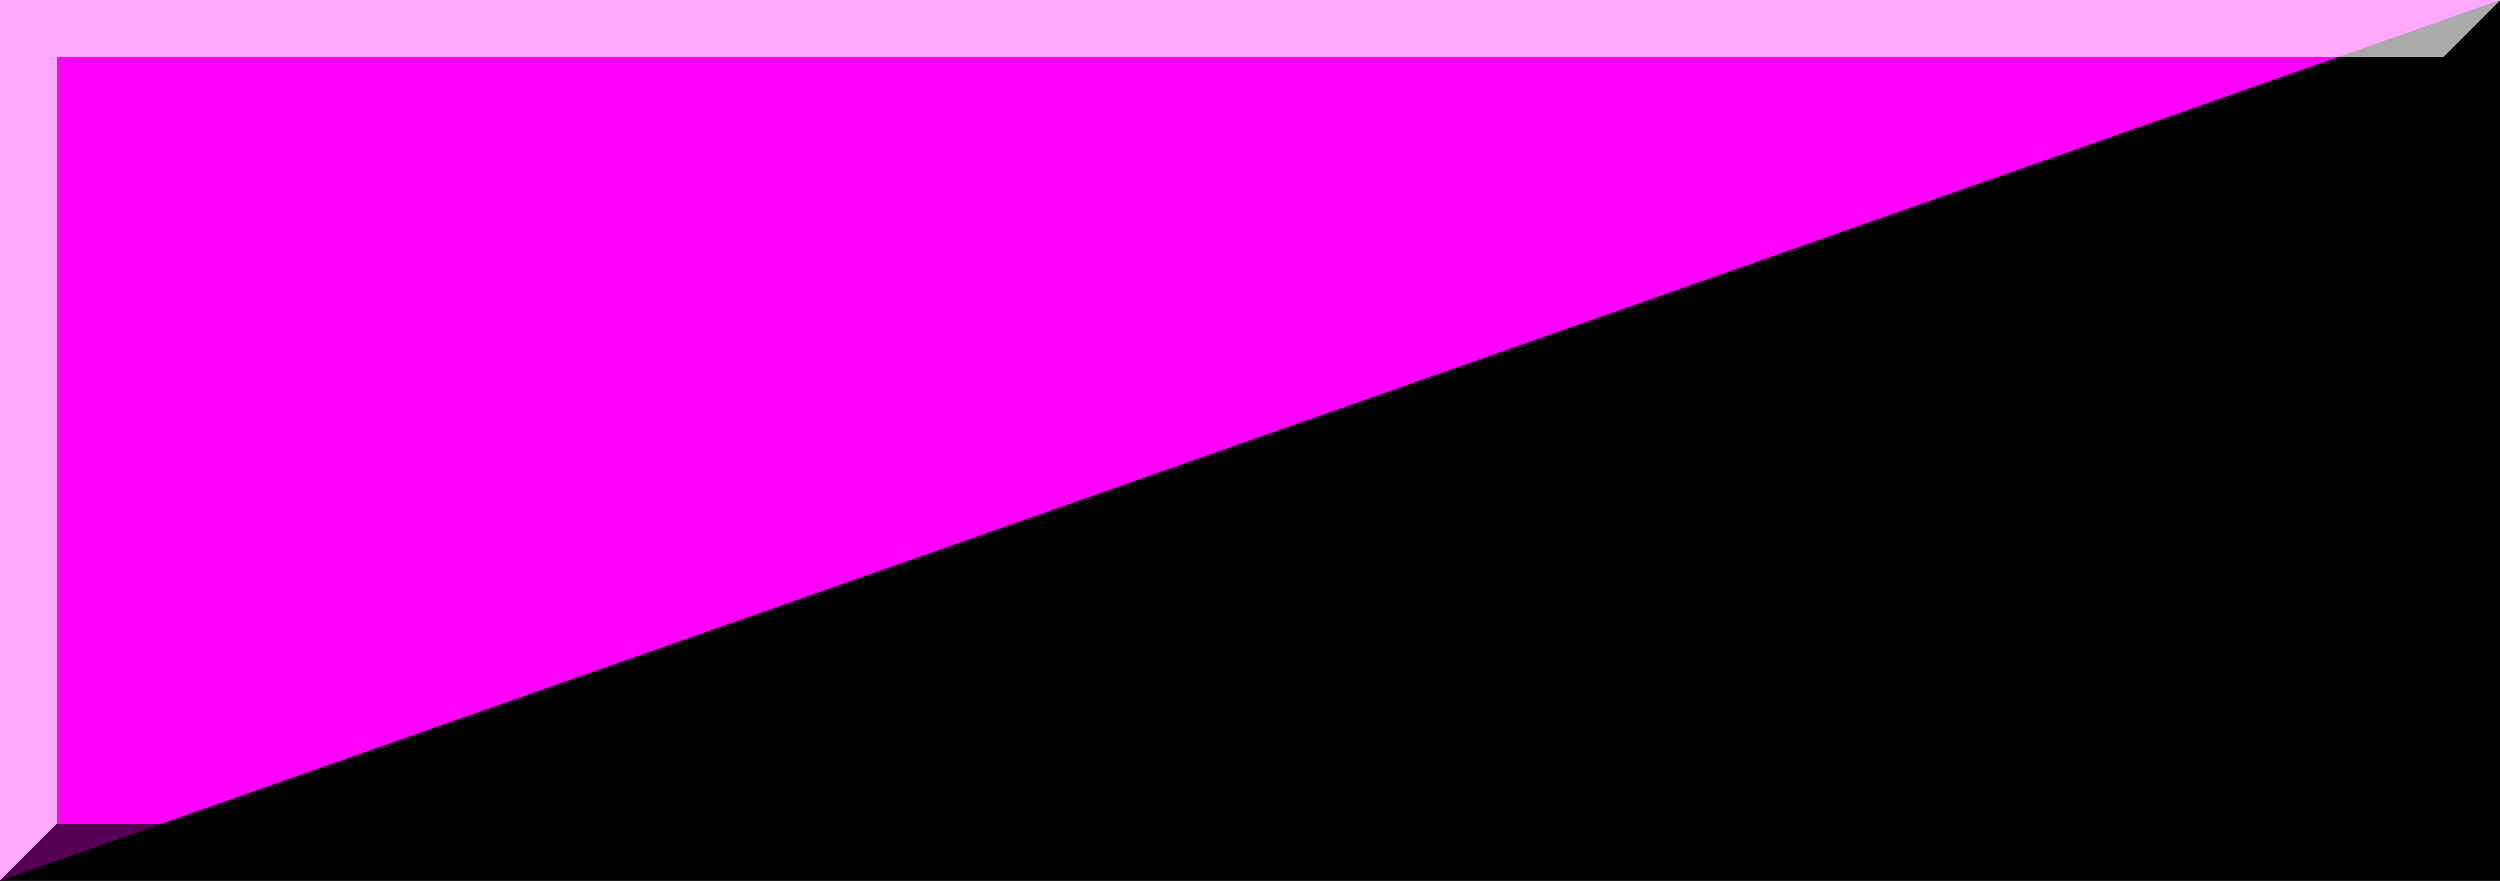
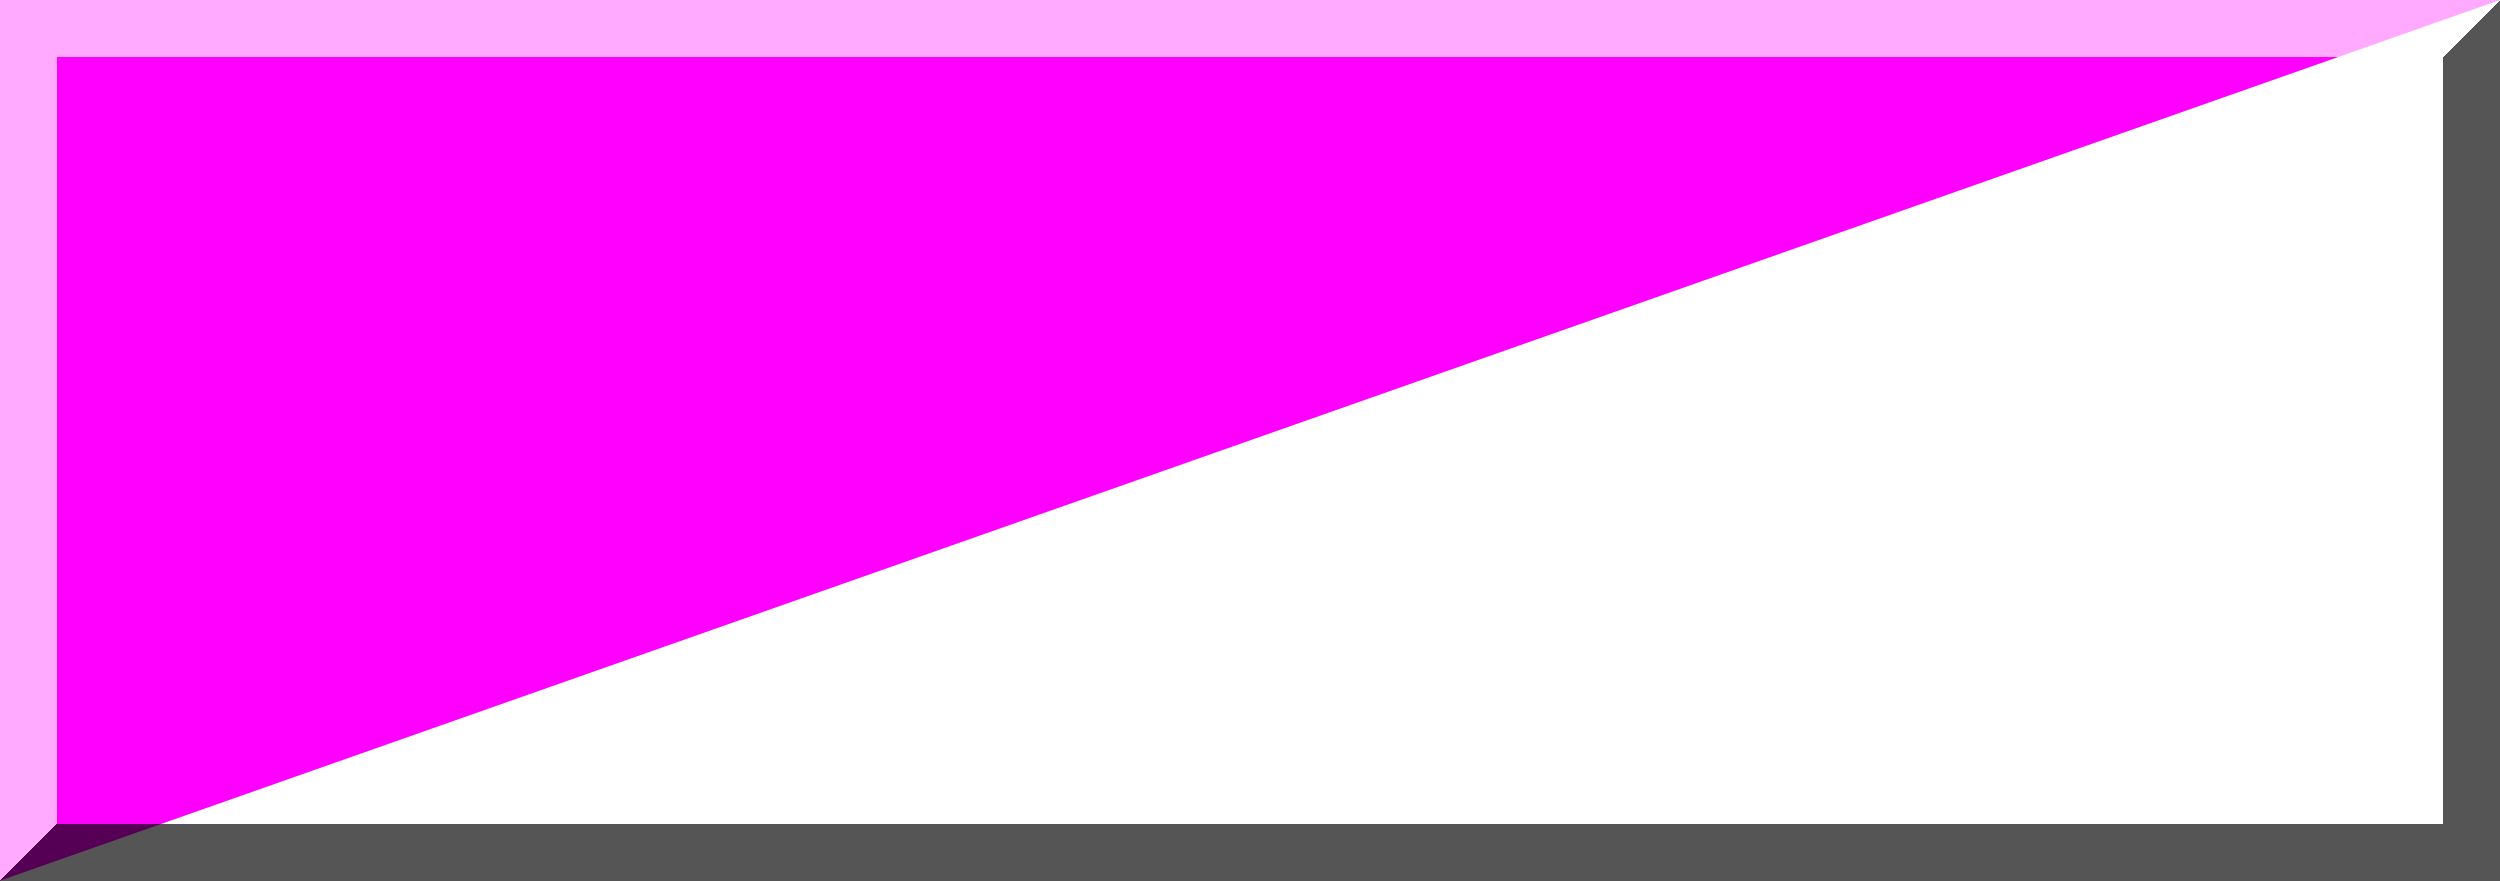
<svg xmlns="http://www.w3.org/2000/svg" width="88" height="31" version="1.1" viewBox="0 0 88 31" xml:space="preserve">
  <defs>
    <clipPath id="clip">
      <path id="diagonal" d="m88 0-88 31v-31z" shape-rendering="crispEdges" />
    </clipPath>
  </defs>
  <g id="bi" shape-rendering="crispEdges">
-     <path id="black" d="m0 0h88v31h-88z" fill="#000000" />
-   </g>
+     </g>
  <g id="queeranarchism" shape-rendering="crispEdges" clip-path="url(#clip)">
    <path id="pink" d="m0 0h88v31h-88z" fill="#ff00ff" />
  </g>
  <g id="outset" shape-rendering="crispEdges">
-     <path id="outset-2" d="m0 6e-8h2v29l-2 2zm0 0h88l-2 2h-86z" fill="#fff" fill-opacity=".667" />
+     <path id="outset-2" d="m0 6e-8h2v29l-2 2zm0 0h88l-2 2h-86" fill="#fff" fill-opacity=".667" />
    <path id="outset-1" d="m86 2 2-2v31h-2zm-84 27h86v2h-88z" fill="#000" fill-opacity=".667" />
  </g>
</svg>